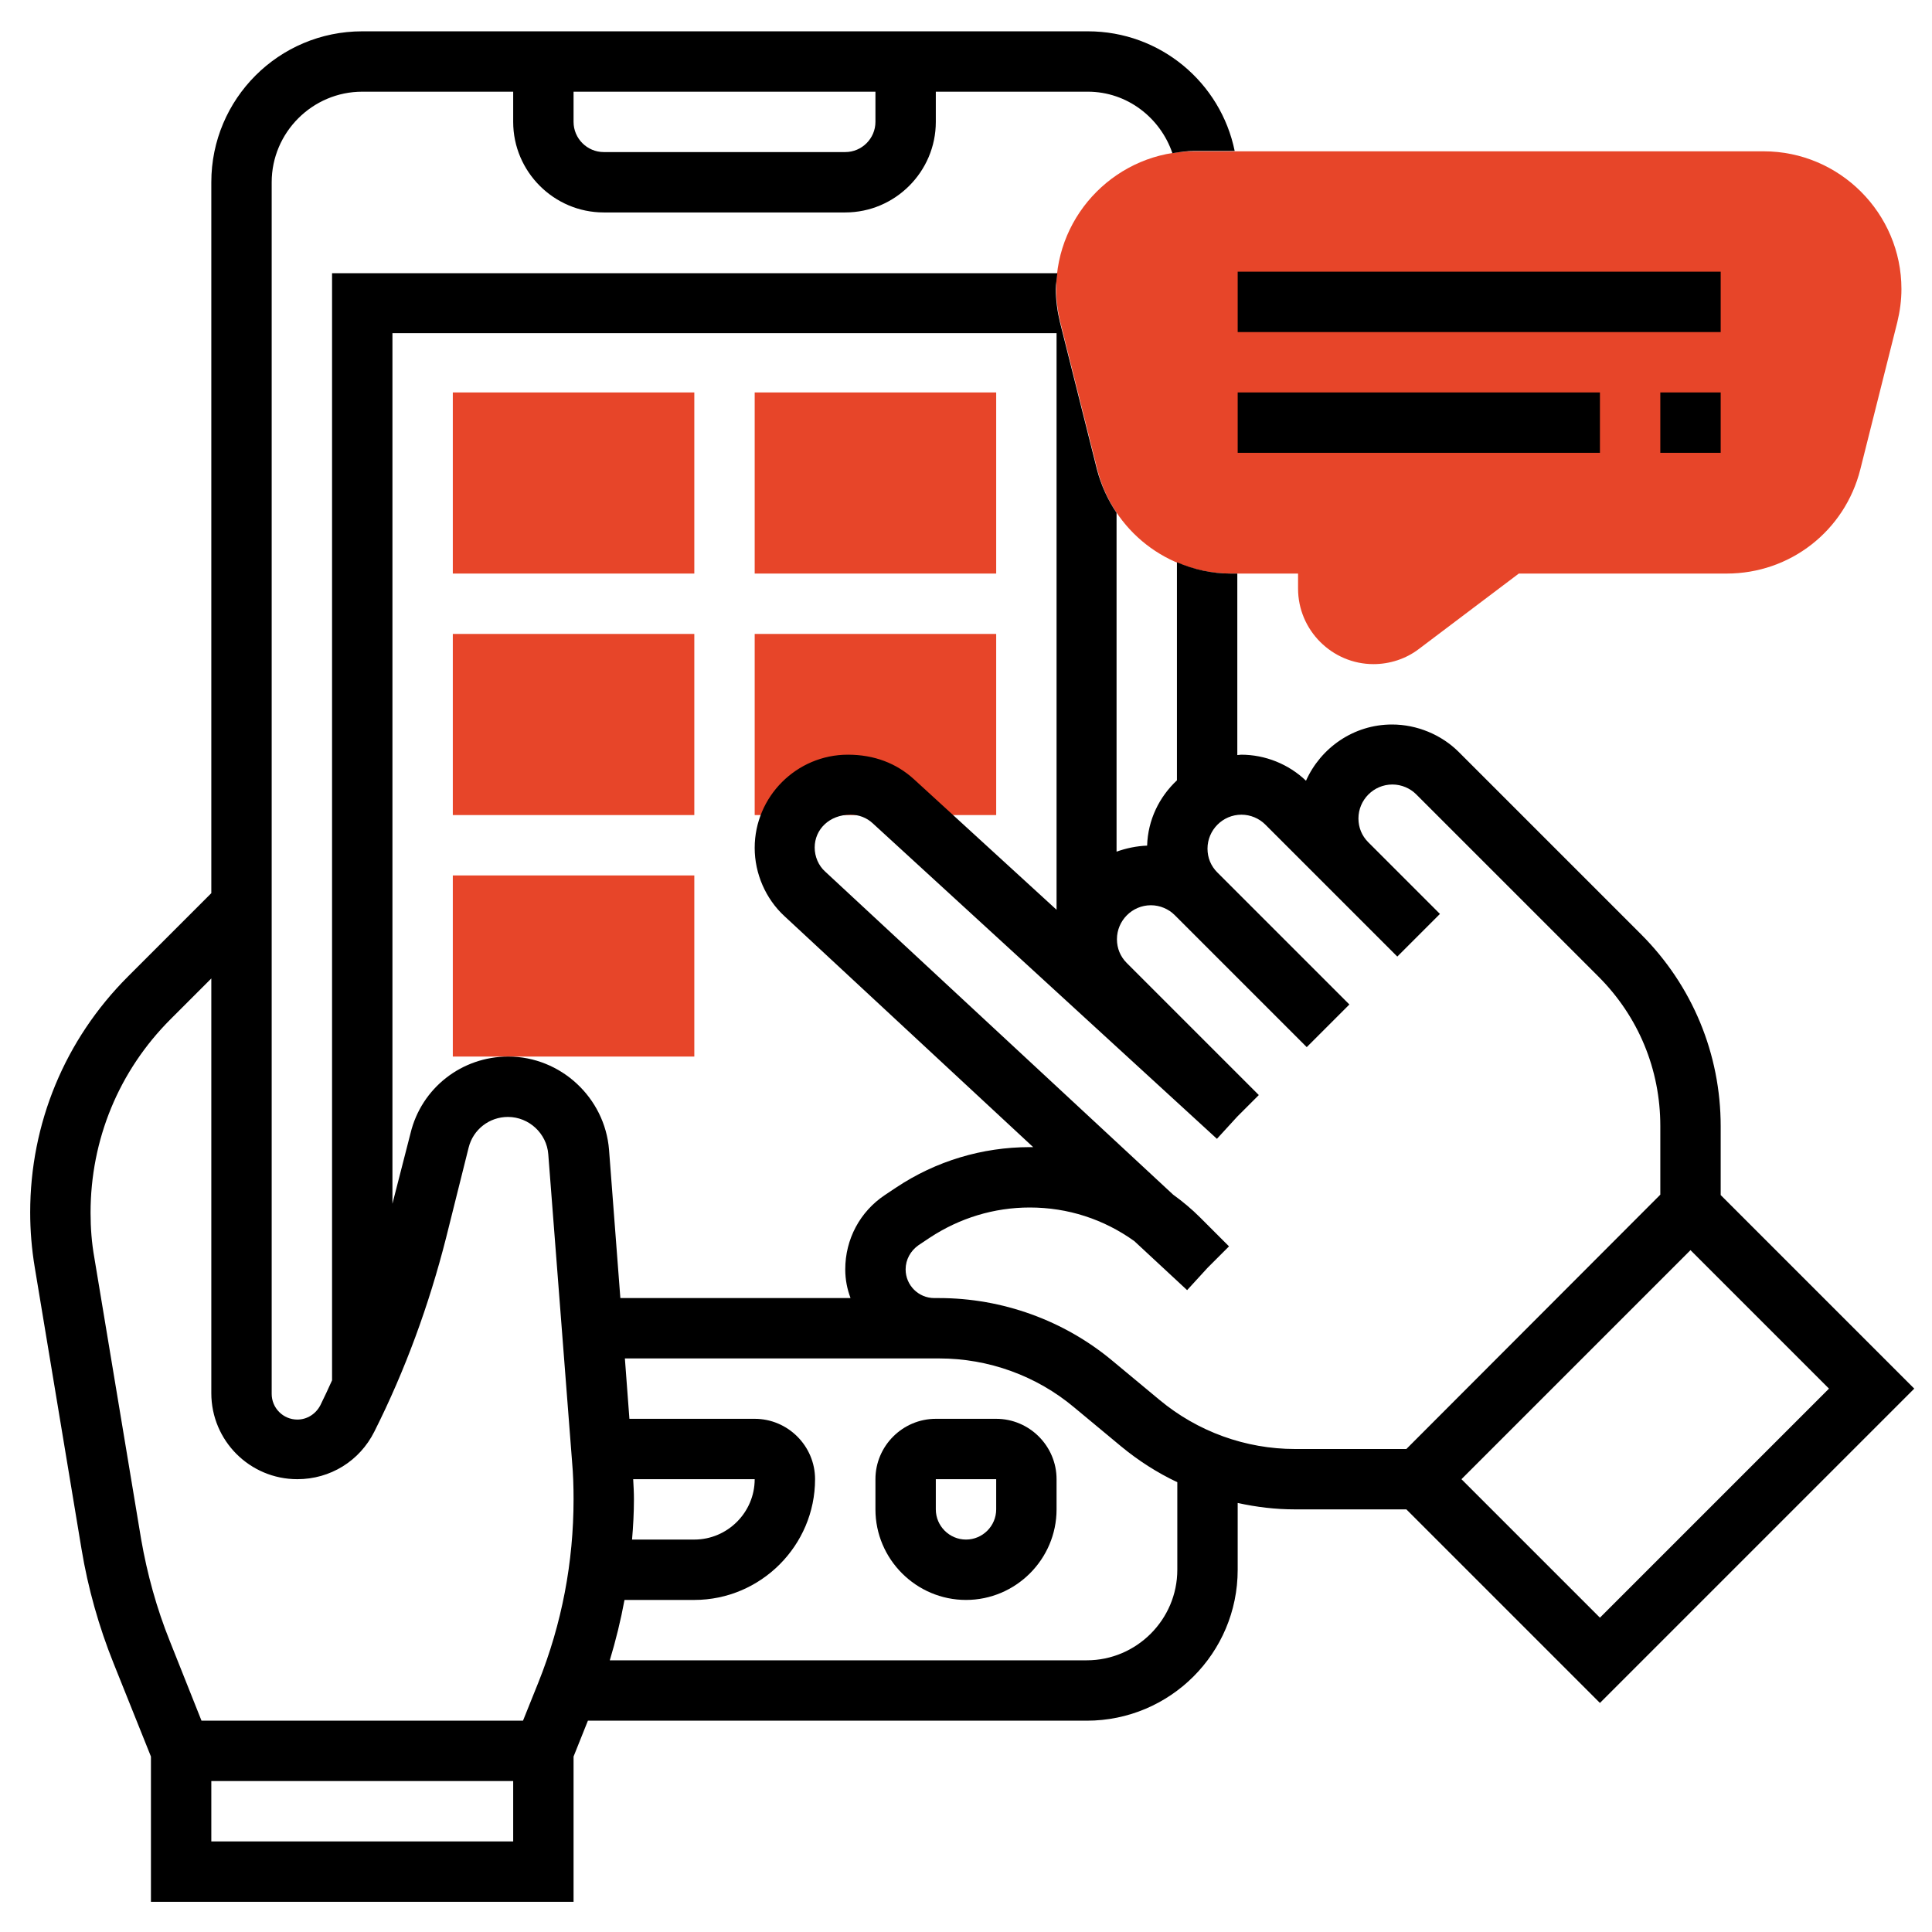
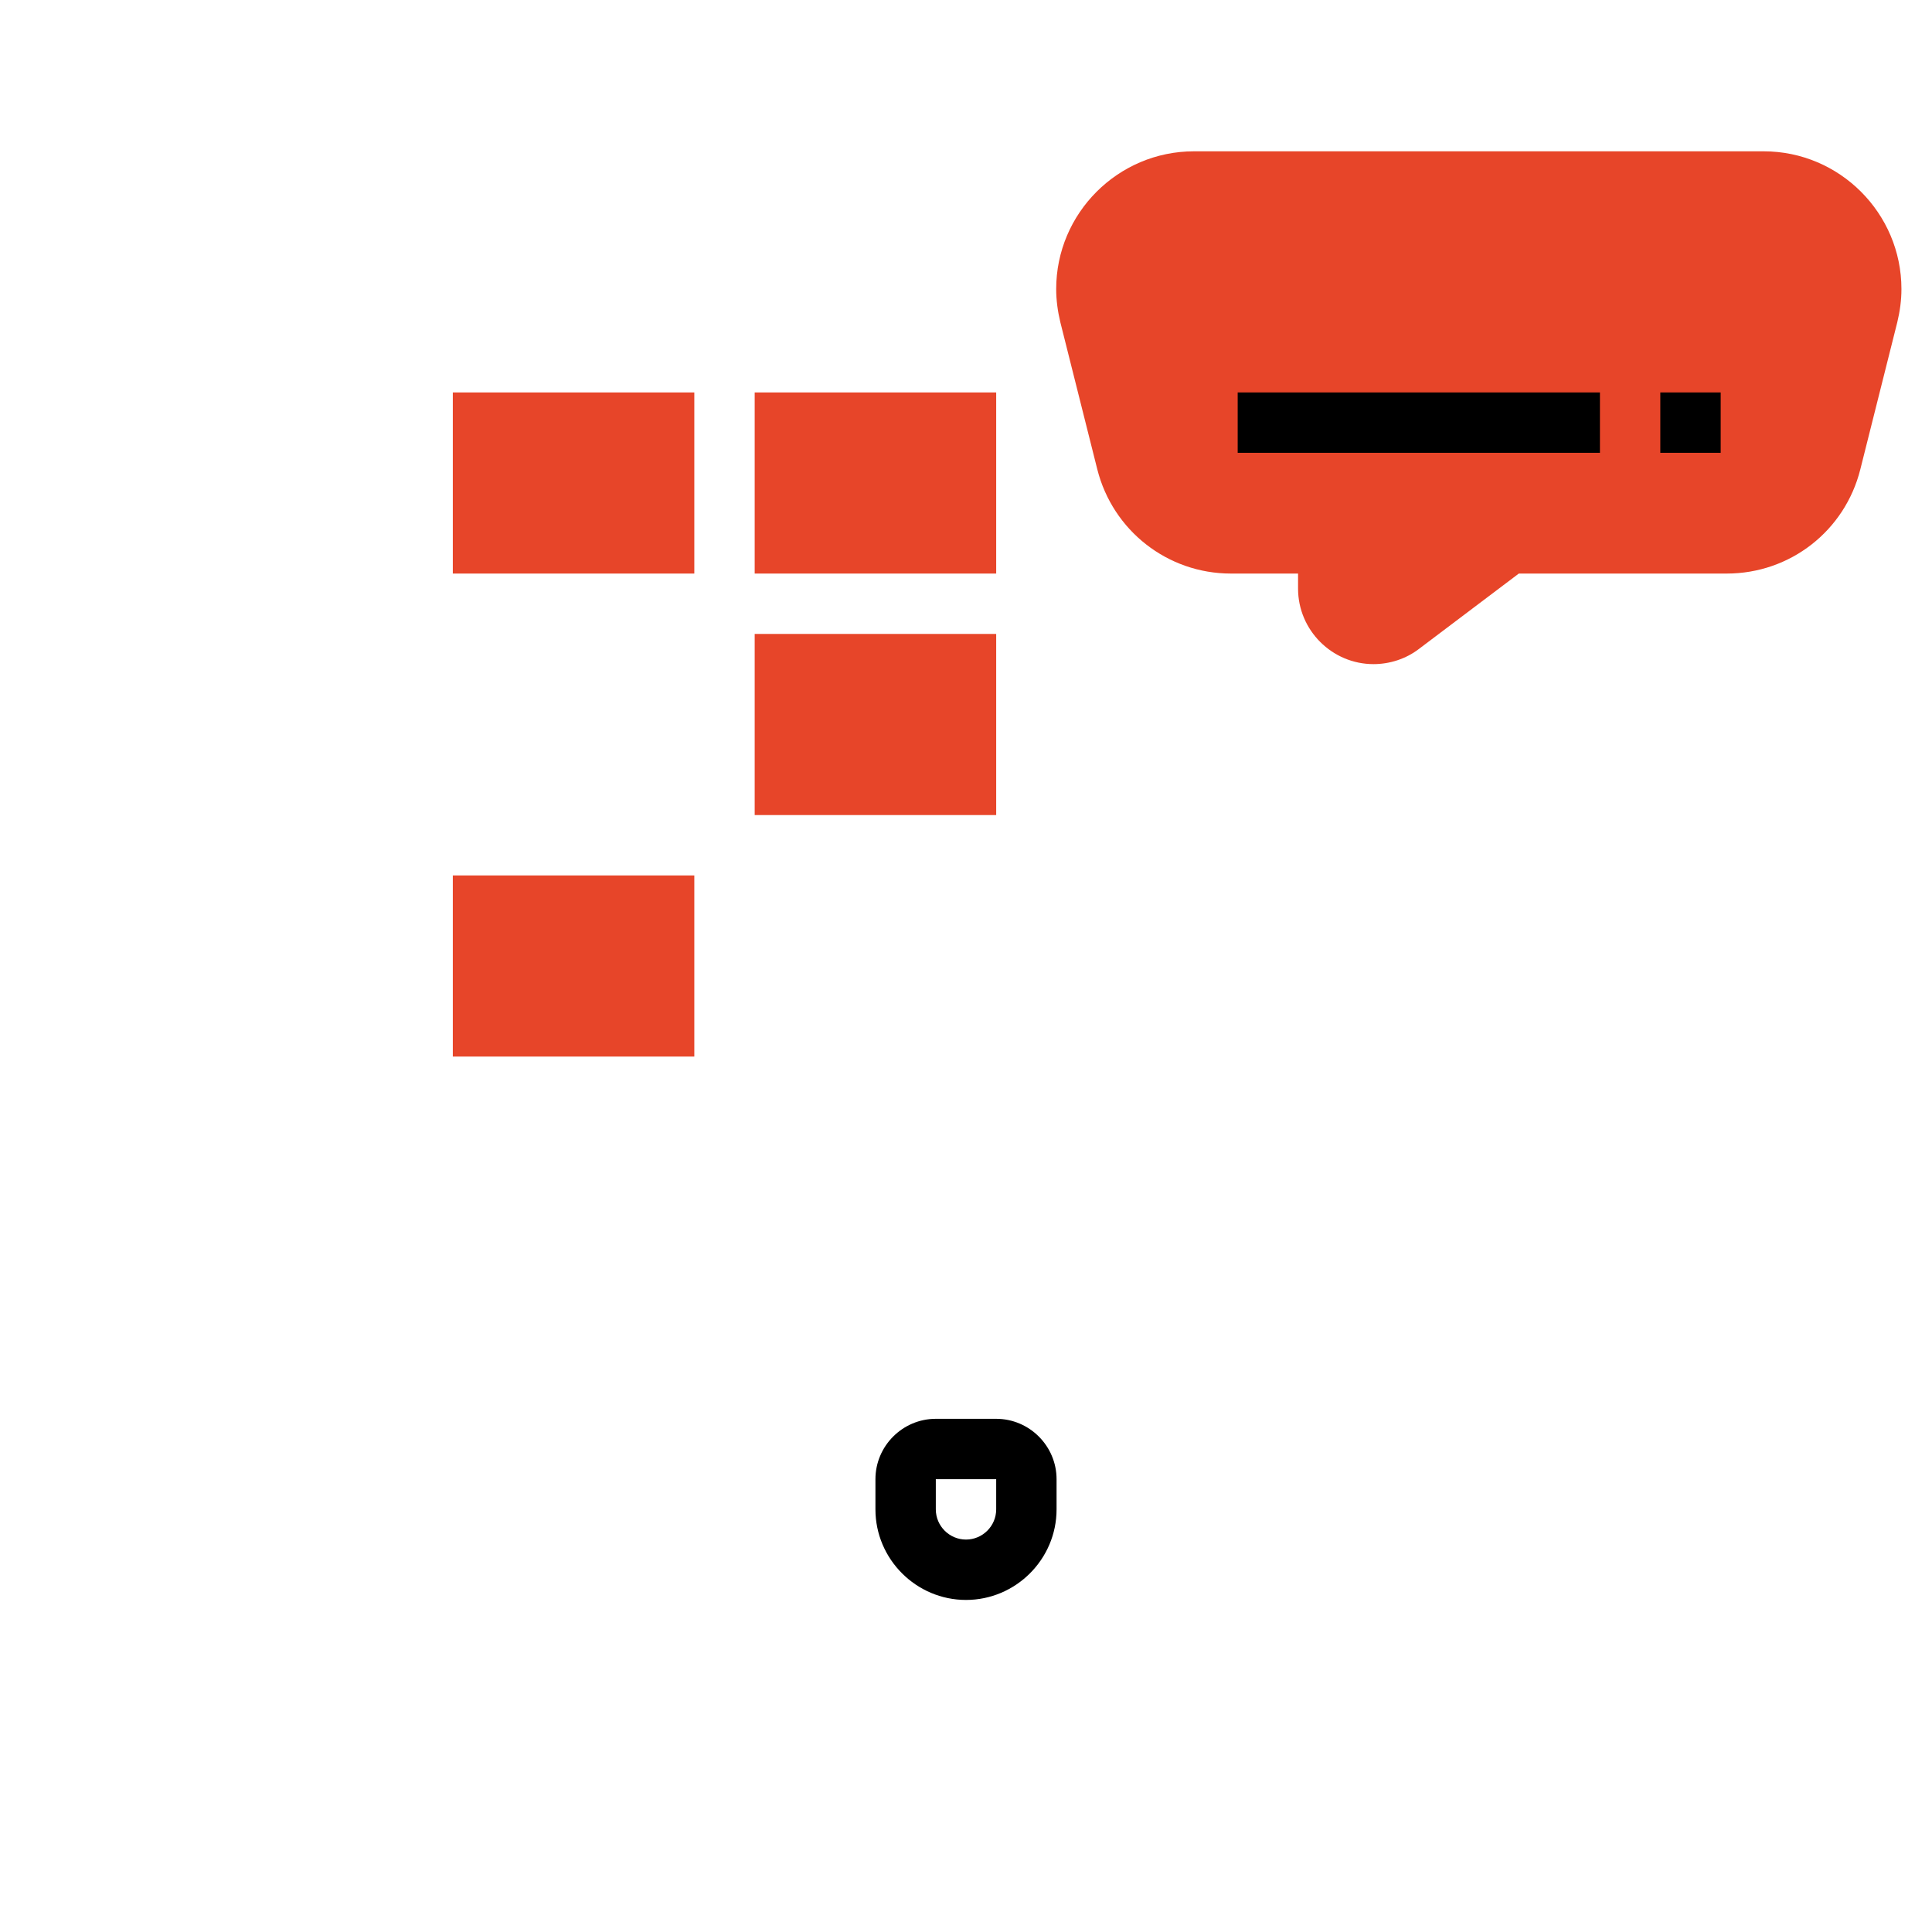
<svg xmlns="http://www.w3.org/2000/svg" version="1.1" id="Layer_1" x="0px" y="0px" viewBox="0 0 512 512" style="enable-background:new 0 0 512 512;" xml:space="preserve">
  <style type="text/css">
	.st0{fill:#E74529;}
</style>
  <g>
    <g>
      <g>
        <g>
          <path class="st0" d="M184,152h-64v-48h64V152z" />
        </g>
      </g>
      <g>
        <g>
          <path class="st0" d="M264,152h-64v-48h64V152z" />
        </g>
      </g>
      <g>
        <g>
-           <path class="st0" d="M184,216h-64v-48h64V216z" />
-         </g>
+           </g>
      </g>
      <g>
        <g>
          <path class="st0" d="M264,216h-64v-48h64V216z" />
        </g>
      </g>
      <g>
        <g>
          <path class="st0" d="M184,280h-64v-48h64V280z" />
        </g>
      </g>
      <g>
        <g>
          <path class="st0" d="M364,176c-11,0-20-9-20-20v-4h-17.8c-16.8,0-31.3-11.4-35.4-27.6l-9.8-39c-0.7-2.9-1.1-5.9-1.1-8.8      c0-20.1,16.4-36.5,36.5-36.5h151c20.1,0,36.5,16.4,36.5,36.5c0,3-0.4,5.9-1.1,8.8l-9.8,39c-4.1,16.3-18.6,27.6-35.4,27.6h-55.1      L376,172C372.6,174.6,368.3,176,364,176L364,176z" />
        </g>
      </g>
      <g>
        <path d="M264,376h-16c-8.8,0-16,7.2-16,16v8c0,13.2,10.8,24,24,24s24-10.8,24-24v-8C280,383.2,272.8,376,264,376z M264,400     c0,4.4-3.6,8-8,8s-8-3.6-8-8v-8h16V400z" />
-         <path d="M328,72h128v16H328V72z" />
        <path d="M440,104h16v16h-16V104z" />
        <path d="M328,104h96v16h-96V104z" />
-         <path d="M507.3,368L456,316.7v-18.2c0-19.2-7.5-37.3-21.1-50.9l-48.3-48.3c-4.6-4.6-11.1-7.3-17.7-7.3     c-10.2,0-18.9,6.2-22.8,14.9c-4.6-4.4-10.8-6.9-17.2-6.9c-0.3,0-0.6,0.1-1,0.1V152h-1.8c-5,0-9.8-1.1-14.2-3v57.8     c-4.7,4.4-7.7,10.5-7.9,17.3c-2.8,0.1-5.6,0.7-8.1,1.6v-89.8c-2.3-3.4-4.1-7.3-5.2-11.5l-9.8-39c-0.7-2.9-1.1-5.9-1.1-8.8     c0-1.4,0.3-2.8,0.4-4.2H88v293.4c-1,2.2-2,4.4-3.1,6.6c-1.2,2.3-3.5,3.8-6.1,3.8c-3.8,0-6.8-3.1-6.8-6.8V48.3     c0-13.2,10.8-24,24-24h40v8c0,13.2,10.8,24,24,24h64c13.2,0,24-10.8,24-24v-8h40.3c10.4,0,19.2,6.9,22.4,16.3     c1.9-0.3,3.8-0.6,5.8-0.6h10.7c-3.7-18.1-19.7-31.7-38.9-31.7H96c-22.1,0-40,17.9-40,40v188.4l-22.1,22.1     C17.2,275.5,8,297.7,8,321.3c0,4.8,0.4,9.7,1.2,14.5l12.4,74.7c1.7,10.3,4.6,20.6,8.5,30.3l9.9,24.7V504h112v-38.5l3.8-9.5H288     c22.1,0,40-17.9,40-40v-17.7c5,1.1,10,1.7,15.2,1.7h29.5l51.3,51.3L507.3,368z M232,32.3c0,4.4-3.6,8-8,8h-64c-4.4,0-8-3.6-8-8     v-8h80V32.3z M104,88.3h176v152.8l-37.8-34.6c-4.6-4.2-10.5-6.5-17.5-6.5c-13.6,0-24.7,11.1-24.7,24.7c0,6.8,2.9,13.5,7.9,18.1     l65.9,61.2c-0.3,0-0.6,0-0.9,0c-12.6,0-24.9,3.7-35.4,10.7l-3,2c-6.6,4.4-10.5,11.7-10.5,19.7c0,2.7,0.5,5.2,1.4,7.6h-61l-3-39.3     c-1.1-13.8-12.8-24.7-26.7-24.7c-12.3,0-23,8.3-25.9,20.3L104,319L104,88.3z M167.8,392H200c0,8.8-7.2,16-16,16h-16.5     c0.3-3.5,0.5-7.1,0.5-10.7C168,395.5,167.9,393.8,167.8,392z M25,333.3c-0.7-3.9-1-7.9-1-11.9c0-19.4,7.5-37.6,21.2-51.3     L56,259.3v109.9c0,12.6,10.2,22.8,22.8,22.8c8.7,0,16.5-4.8,20.4-12.6c8.2-16.3,14.5-33.6,19-51.3l6-24c1.2-4.8,5.5-8.1,10.4-8.1     c5.6,0,10.3,4.4,10.7,9.9l6.3,81.4c0.3,3.3,0.4,6.7,0.4,10c0,16.7-3.1,33-9.3,48.5l-4.1,10.2H53.4L45,434.9     c-3.5-8.7-6-17.8-7.6-27L25,333.3z M136,488H56v-16h80V488z M312,416c0,13.2-10.8,24-24,24H161.6c1.6-5.3,2.9-10.6,3.9-16H184     c17.6,0,32-14.4,32-32c0-8.8-7.2-16-16-16h-33.2l-1.2-16h82.1h1.2c13.1,0,25.8,4.6,35.8,13l12.4,10.3c4.6,3.8,9.6,7,14.9,9.5     L312,416L312,416z M307.3,371l-12.4-10.3C282,349.9,265.6,344,248.8,344h-1.2c-4.2,0-7.6-3.4-7.6-7.6c0-2.6,1.3-4.9,3.4-6.4l3-2     c7.9-5.2,17-8,26.5-8c10.1,0,19.6,3.1,27.7,8.9l14,13l5.4-5.9l5.7-5.7l-7.7-7.7c-2.2-2.2-4.6-4.2-7.1-6l-92.2-85.6     c-1.8-1.6-2.8-4-2.8-6.4c0-4.8,3.9-8.7,9.5-8.7c2.2,0,4.3,0.8,5.9,2.3l91.2,83.6l5.4-5.9l5.7-5.7l-35-35     c-1.7-1.7-2.6-3.9-2.6-6.3c0-4.9,4-9,9-9c2.4,0,4.7,1,6.3,2.6l35,35l11.3-11.3l-35-35c-1.7-1.7-2.6-3.9-2.6-6.3c0-4.9,4-9,9-9     c2.4,0,4.7,1,6.3,2.6l16,16l19,19l11.3-11.3l-19-19c-1.7-1.7-2.6-3.9-2.6-6.3c0-4.9,4-9,9-9c2.4,0,4.7,1,6.3,2.6l48.3,48.3     c10.6,10.6,16.4,24.6,16.4,39.6v18.2L372.7,384h-29.5C330.1,384,317.4,379.4,307.3,371L307.3,371z M448,331.3l36.7,36.7     L424,428.7L387.3,392L448,331.3z" />
      </g>
    </g>
  </g>
</svg>